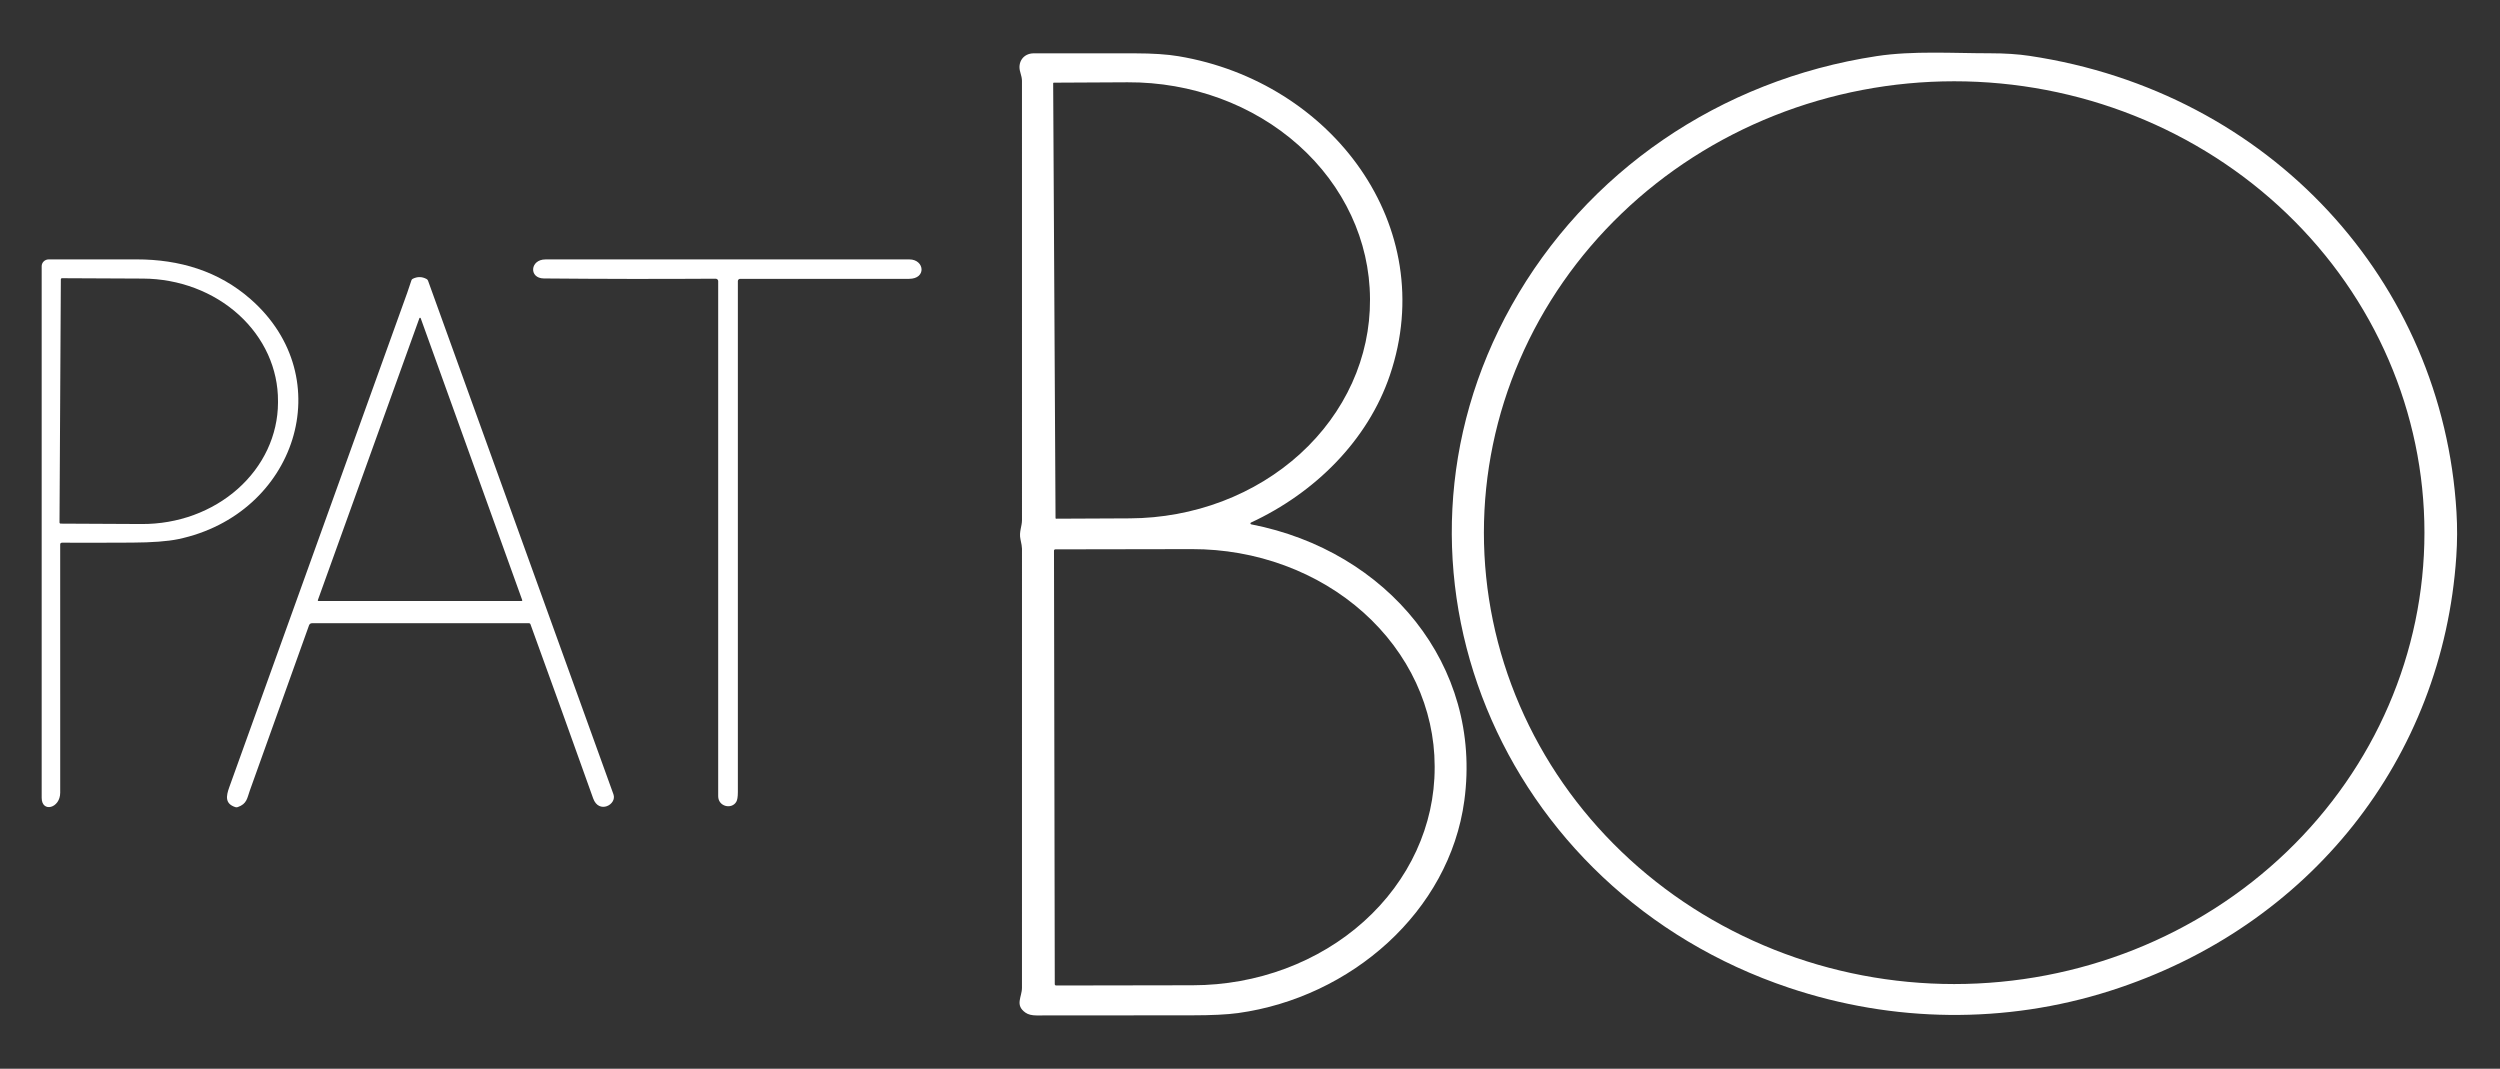
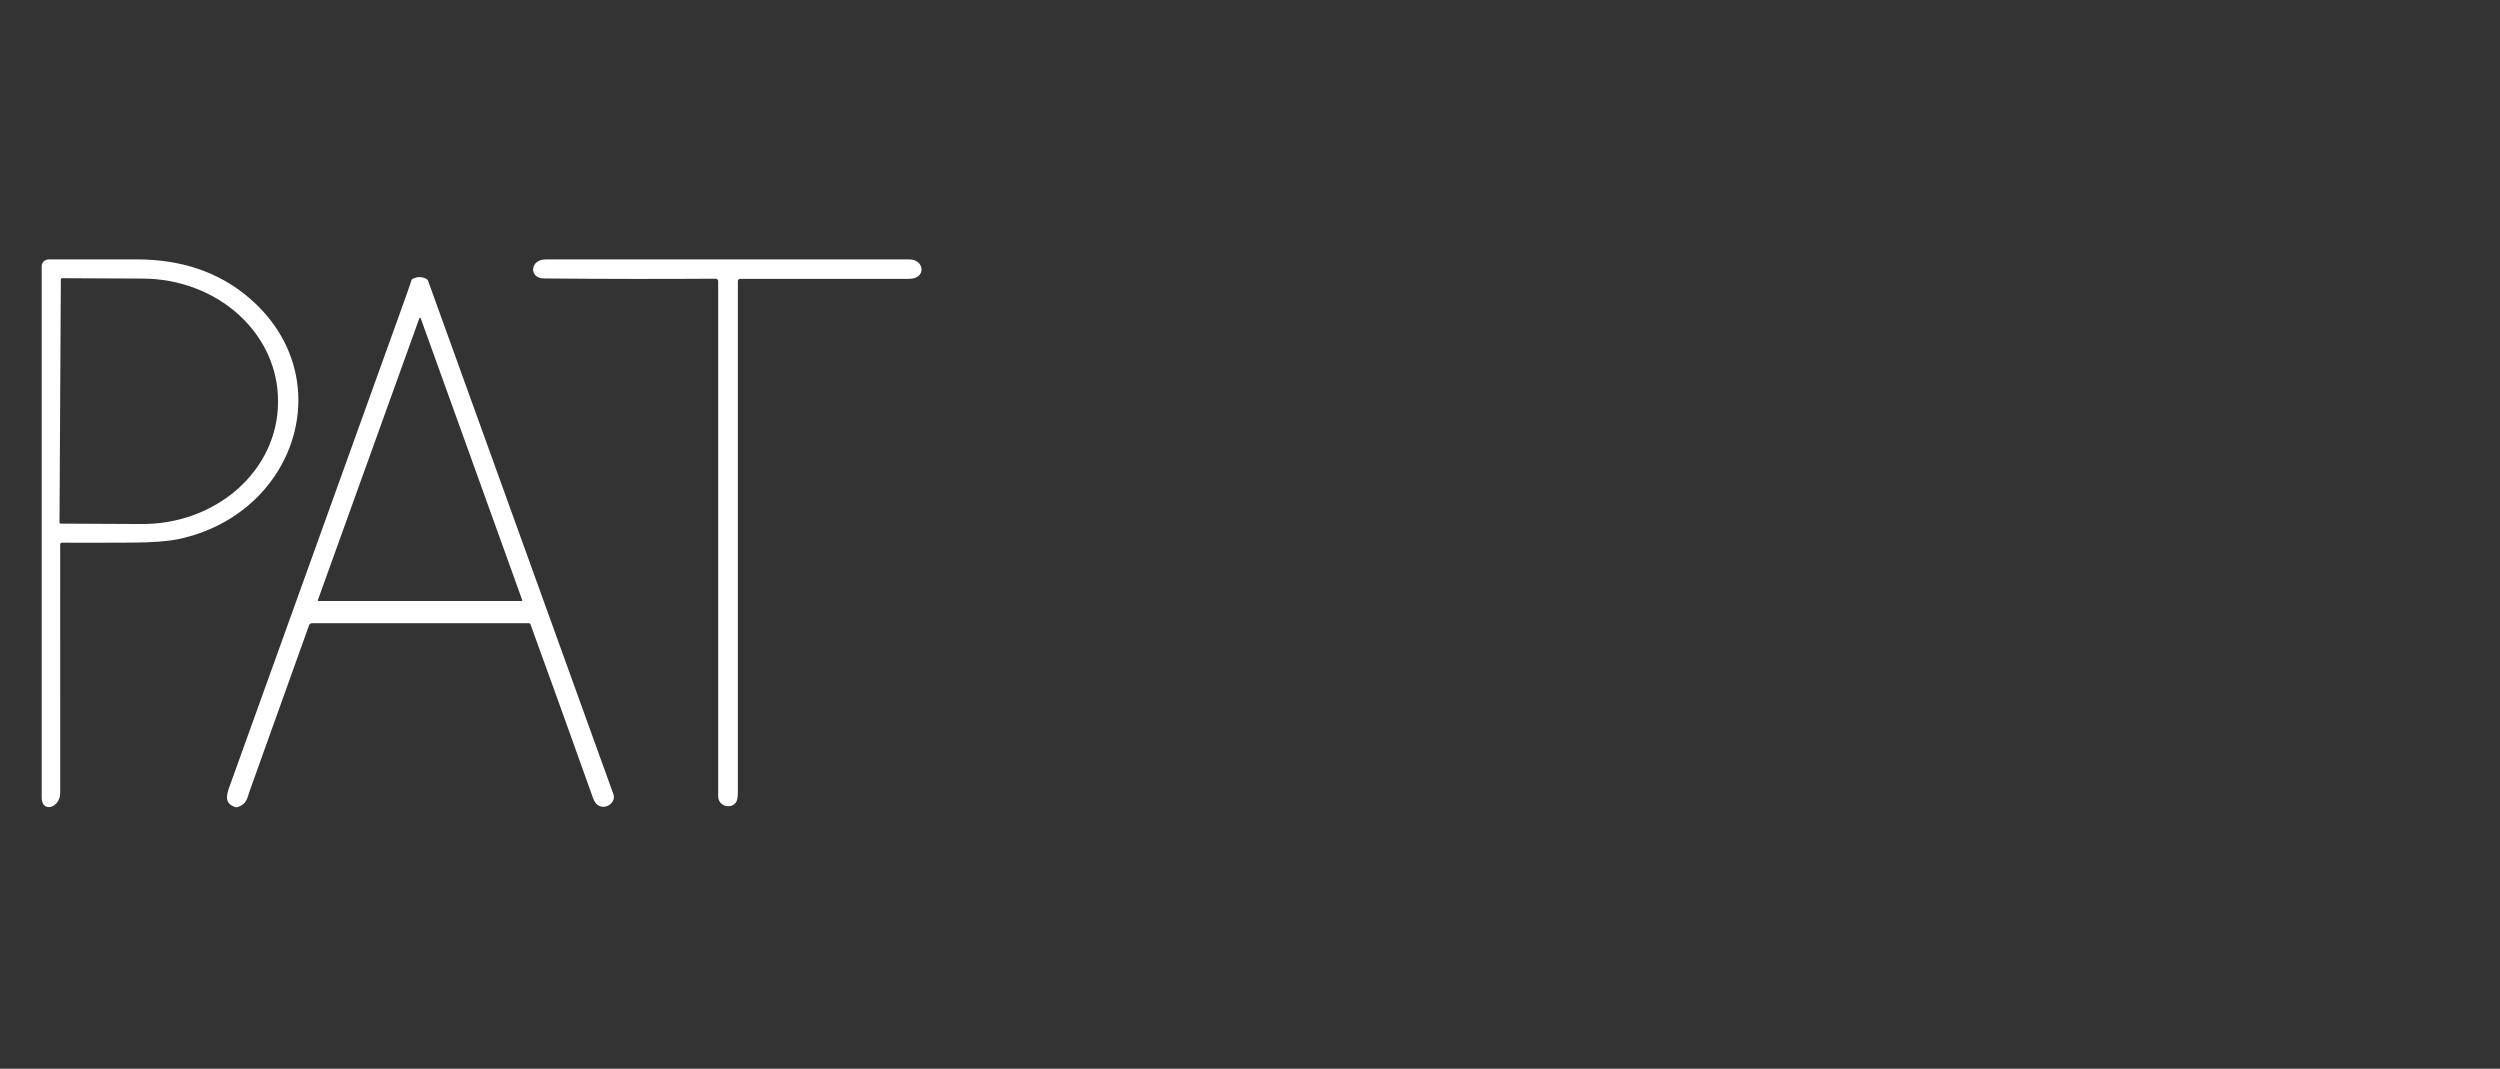
<svg xmlns="http://www.w3.org/2000/svg" width="131" height="56" viewBox="0 0 131 56" fill="none">
  <rect x="0" y="0" width="131" height="56" fill="#333333" stroke="none" />
-   <path d="M65.564 27.476C72.694 28.86 77.688 34.854 76.731 41.952C75.945 47.779 70.779 52.266 64.879 53.084C64.3 53.164 63.494 53.203 62.46 53.203C59.745 53.205 57.03 53.207 54.315 53.209C54.068 53.209 53.876 53.161 53.738 53.065C53.167 52.666 53.551 52.248 53.551 51.758C53.553 44.09 53.553 36.421 53.552 28.752C53.552 28.662 53.525 28.494 53.471 28.247C53.391 27.88 53.552 27.575 53.552 27.257C53.553 19.583 53.553 11.908 53.551 4.233C53.551 4.125 53.521 3.972 53.46 3.772C53.309 3.276 53.606 2.794 54.175 2.794C55.94 2.793 57.705 2.794 59.469 2.795C60.4 2.796 61.162 2.846 61.755 2.946C69.798 4.289 75.472 11.853 72.832 19.656C71.677 23.071 68.906 25.826 65.551 27.382C65.541 27.386 65.533 27.394 65.528 27.403C65.523 27.413 65.521 27.423 65.522 27.434C65.524 27.444 65.528 27.454 65.536 27.462C65.544 27.469 65.554 27.474 65.564 27.476ZM55.186 4.362L55.31 27.151C55.31 27.159 55.314 27.166 55.32 27.172C55.325 27.177 55.333 27.18 55.342 27.18L59.208 27.162C60.869 27.154 62.511 26.85 64.042 26.27C65.572 25.689 66.961 24.843 68.13 23.778C69.298 22.714 70.222 21.452 70.85 20.066C71.478 18.68 71.796 17.196 71.788 15.699V15.647C71.772 12.624 70.424 9.732 68.041 7.606C65.659 5.48 62.437 4.296 59.085 4.312L55.218 4.332C55.209 4.332 55.201 4.335 55.196 4.341C55.19 4.347 55.186 4.354 55.186 4.362ZM55.229 28.855L55.27 51.571C55.27 51.59 55.278 51.607 55.291 51.62C55.304 51.633 55.322 51.64 55.342 51.64L62.503 51.628C65.869 51.623 69.096 50.418 71.472 48.279C73.849 46.14 75.181 43.243 75.176 40.223V40.137C75.173 38.642 74.842 37.163 74.202 35.782C73.561 34.402 72.624 33.149 71.444 32.094C70.263 31.038 68.862 30.202 67.321 29.633C65.78 29.063 64.129 28.771 62.462 28.774L55.3 28.786C55.281 28.786 55.263 28.793 55.25 28.806C55.236 28.819 55.229 28.836 55.229 28.855Z" fill="white" />
-   <path d="M93.753 51.763C78.534 46.666 71.54 29.699 79.207 16.005C83.117 9.022 90.1 4.19 98.342 2.94C100.233 2.653 102.342 2.792 104.279 2.792C105.057 2.792 105.745 2.837 106.344 2.927C118.974 4.816 128.004 14.747 128.72 26.837C128.766 27.612 128.763 28.387 128.71 29.162C128.004 39.728 121.06 48.579 110.559 51.923C105.071 53.669 99.199 53.587 93.753 51.763ZM127.041 27.912C127.041 21.638 124.445 15.622 119.823 11.187C115.202 6.751 108.934 4.259 102.399 4.259C99.162 4.259 95.958 4.871 92.968 6.059C89.978 7.248 87.262 8.99 84.974 11.187C82.685 13.383 80.87 15.99 79.632 18.86C78.393 21.73 77.756 24.805 77.756 27.912C77.756 31.018 78.393 34.093 79.632 36.963C80.87 39.833 82.685 42.44 84.974 44.636C87.262 46.833 89.978 48.575 92.968 49.764C95.958 50.952 99.162 51.564 102.399 51.564C108.934 51.564 115.202 49.072 119.823 44.636C124.445 40.201 127.041 34.185 127.041 27.912Z" fill="white" />
  <path d="M13.121 15.667C17.862 19.813 15.501 26.96 9.334 28.252C8.785 28.366 7.981 28.427 6.923 28.433C5.733 28.44 4.511 28.441 3.256 28.437C3.188 28.437 3.154 28.469 3.154 28.534C3.153 32.848 3.154 37.182 3.155 41.534C3.155 42.362 2.184 42.597 2.184 41.807C2.184 32.49 2.184 23.203 2.184 13.947C2.184 13.853 2.223 13.763 2.292 13.696C2.361 13.63 2.455 13.592 2.554 13.592C4.086 13.593 5.62 13.593 7.157 13.592C9.407 13.591 11.452 14.206 13.121 15.667ZM3.188 14.636L3.118 27.377C3.117 27.385 3.119 27.393 3.122 27.4C3.125 27.408 3.13 27.414 3.135 27.42C3.141 27.425 3.148 27.43 3.155 27.433C3.163 27.436 3.171 27.438 3.179 27.438L7.43 27.459C8.362 27.463 9.287 27.303 10.15 26.987C11.014 26.67 11.799 26.204 12.462 25.615C13.124 25.026 13.652 24.325 14.013 23.553C14.374 22.78 14.562 21.951 14.567 21.113V21.016C14.571 20.178 14.392 19.347 14.04 18.571C13.687 17.795 13.168 17.089 12.512 16.493C11.855 15.897 11.075 15.423 10.215 15.098C9.355 14.773 8.433 14.603 7.5 14.598L3.25 14.578C3.234 14.578 3.218 14.584 3.206 14.595C3.195 14.605 3.188 14.62 3.188 14.636Z" fill="white" />
  <path d="M28.497 14.591C27.703 14.585 27.769 13.594 28.583 13.594C34.939 13.592 41.295 13.592 47.652 13.593C48.444 13.594 48.564 14.611 47.635 14.611C44.668 14.611 41.718 14.611 38.785 14.611C38.753 14.611 38.722 14.623 38.699 14.645C38.676 14.667 38.664 14.697 38.664 14.728C38.664 23.646 38.664 32.571 38.664 41.503C38.664 41.752 38.636 41.924 38.58 42.017C38.337 42.427 37.633 42.267 37.633 41.719C37.633 32.713 37.633 23.716 37.633 14.73C37.633 14.713 37.629 14.697 37.623 14.682C37.616 14.666 37.606 14.652 37.594 14.641C37.581 14.629 37.567 14.62 37.551 14.614C37.535 14.607 37.518 14.604 37.5 14.604C34.503 14.623 31.501 14.619 28.497 14.591Z" fill="white" />
  <path d="M27.716 32.657H16.346C16.313 32.657 16.281 32.667 16.254 32.685C16.227 32.704 16.207 32.73 16.196 32.759C15.168 35.64 14.133 38.525 13.094 41.416C12.947 41.824 12.946 42.12 12.458 42.292C12.42 42.306 12.377 42.307 12.337 42.295C11.781 42.118 11.847 41.718 12.01 41.261C15.124 32.622 18.233 23.982 21.339 15.341C21.417 15.124 21.491 14.905 21.56 14.685C21.57 14.654 21.592 14.628 21.622 14.612C21.869 14.487 22.112 14.49 22.351 14.619C22.39 14.64 22.416 14.671 22.43 14.711C25.668 23.681 28.906 32.651 32.144 41.62C32.34 42.16 31.38 42.672 31.082 41.837C29.997 38.793 28.902 35.752 27.797 32.713C27.791 32.697 27.781 32.682 27.766 32.672C27.752 32.662 27.734 32.657 27.716 32.657ZM16.655 31.447C16.653 31.453 16.653 31.458 16.654 31.463C16.654 31.469 16.657 31.474 16.66 31.478C16.663 31.483 16.668 31.486 16.673 31.489C16.678 31.491 16.683 31.493 16.689 31.493H27.331C27.337 31.493 27.343 31.491 27.348 31.489C27.352 31.486 27.357 31.483 27.36 31.478C27.363 31.474 27.366 31.469 27.366 31.463C27.367 31.458 27.367 31.453 27.365 31.447L22.044 16.673C22.041 16.666 22.037 16.661 22.031 16.657C22.025 16.653 22.017 16.651 22.01 16.651C22.003 16.651 21.995 16.653 21.989 16.657C21.983 16.661 21.979 16.666 21.976 16.673L16.655 31.447Z" fill="white" />
</svg>